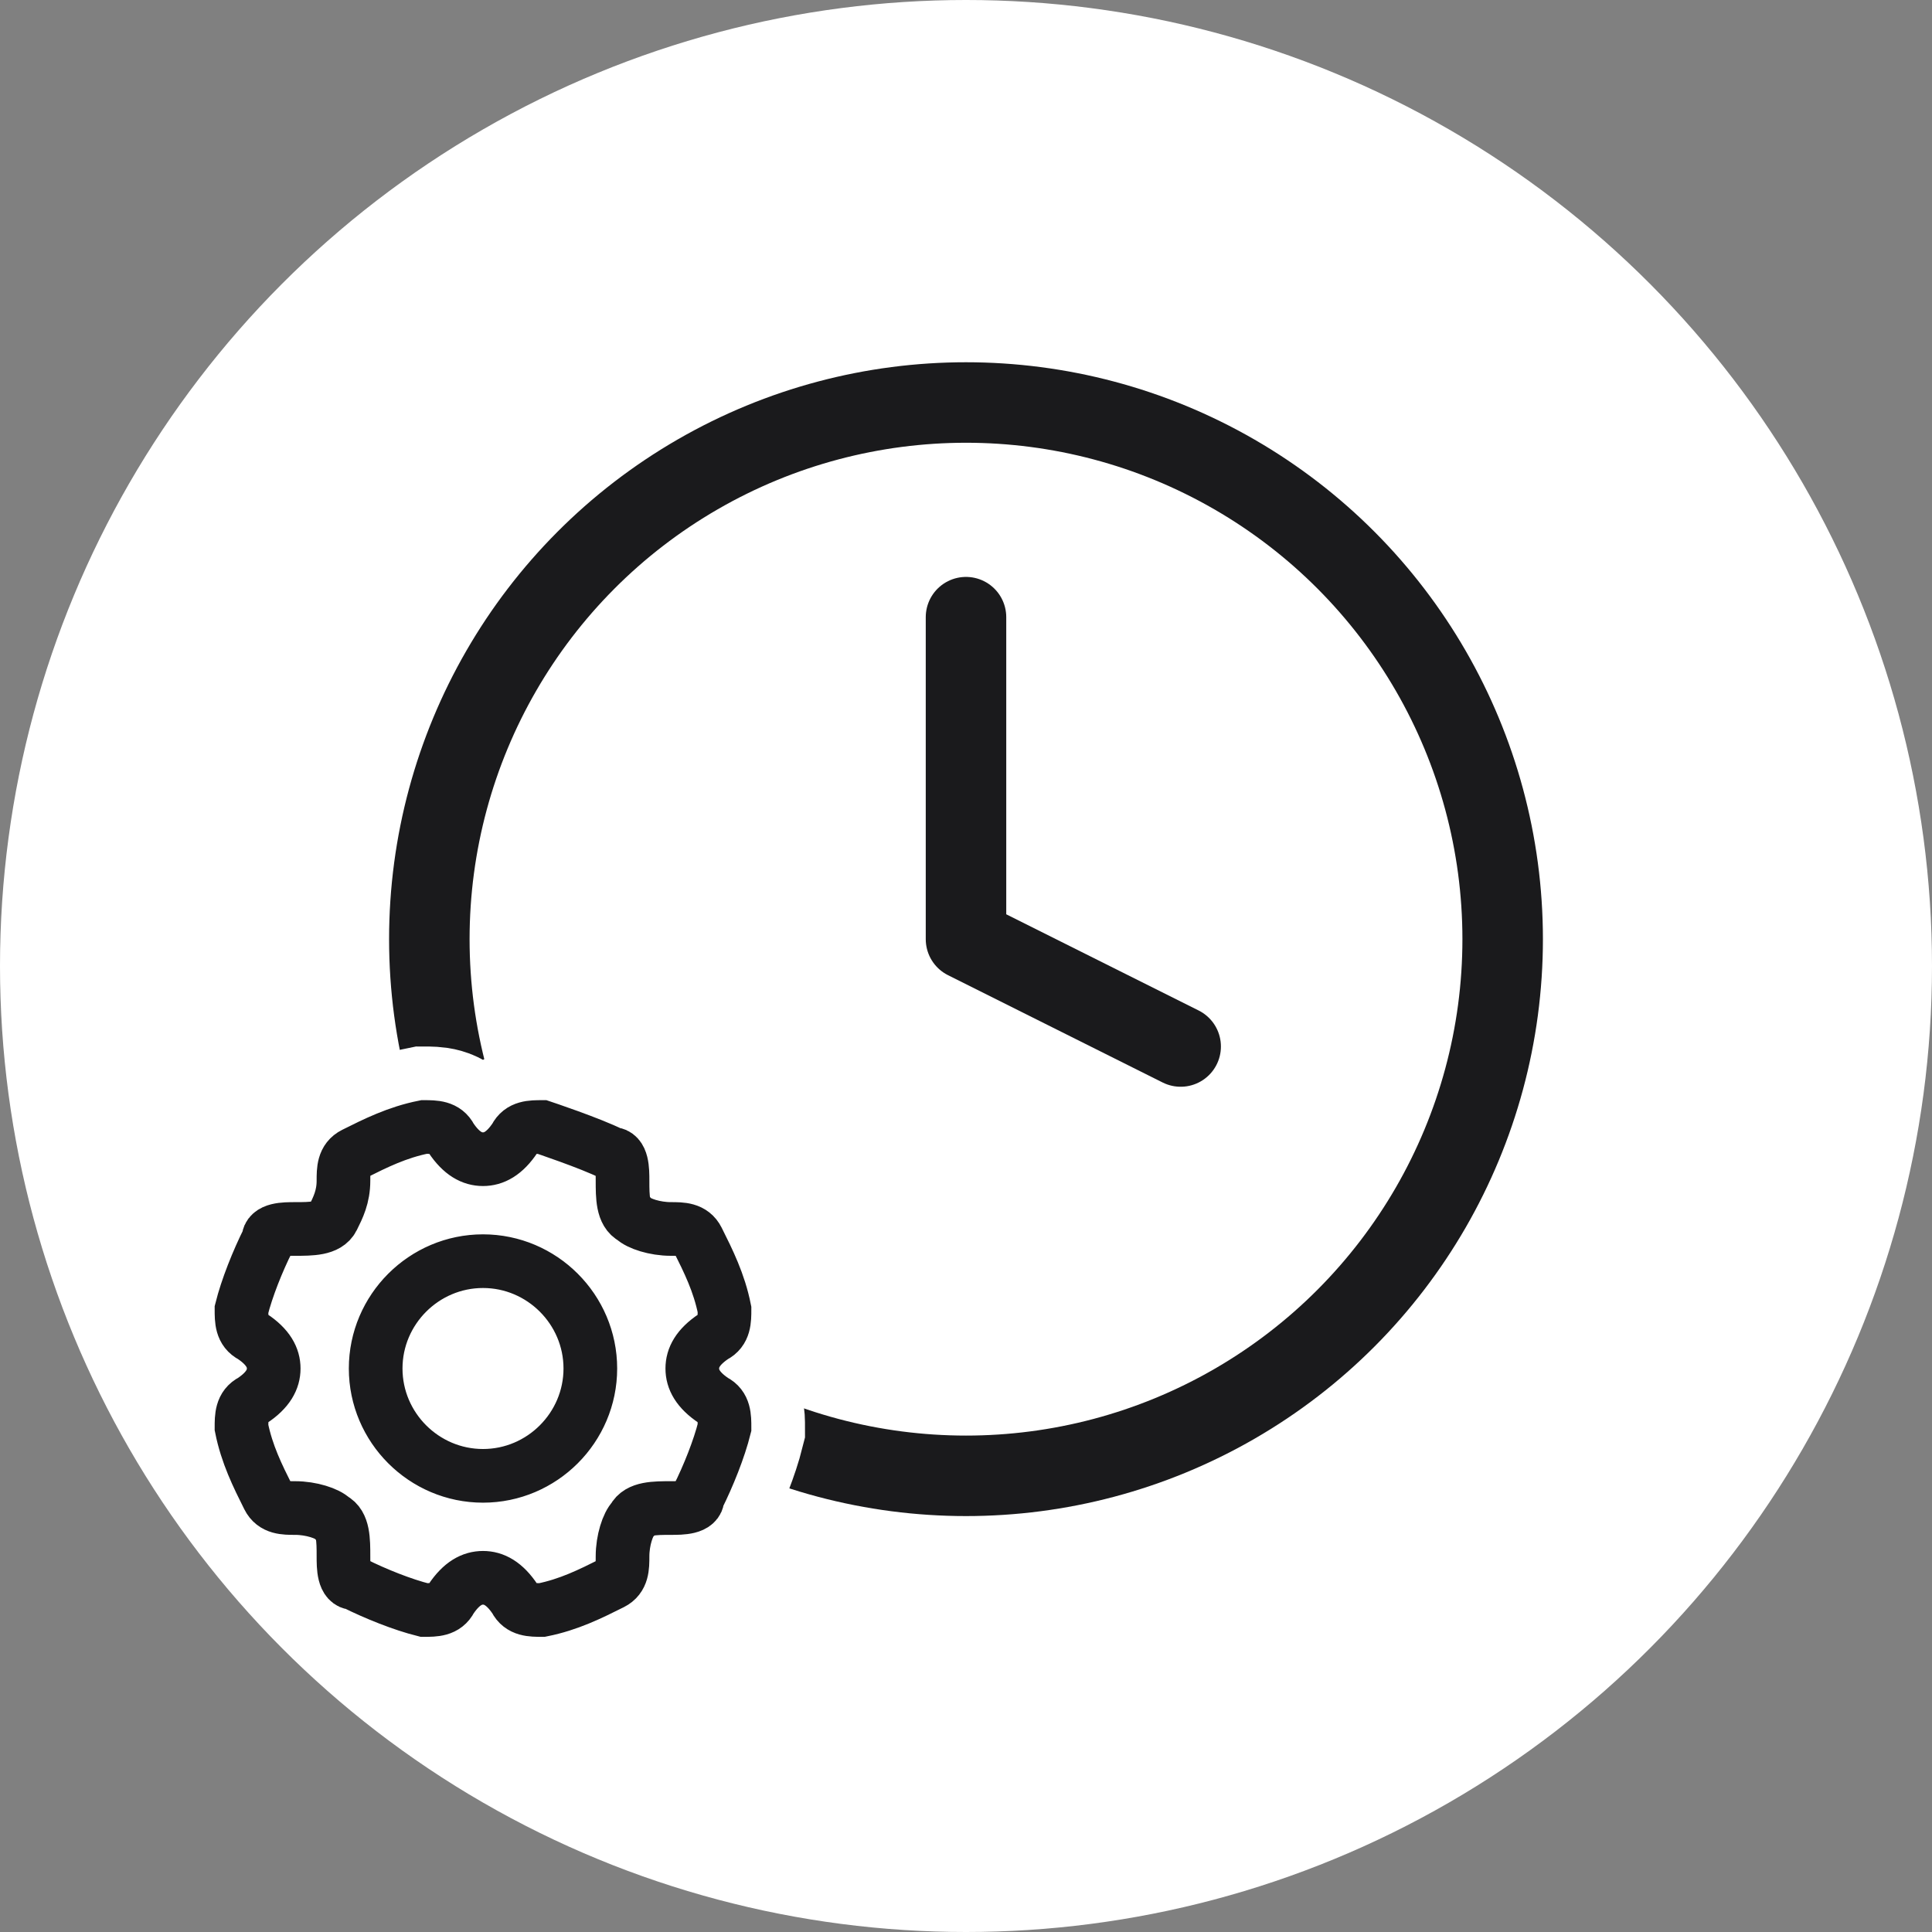
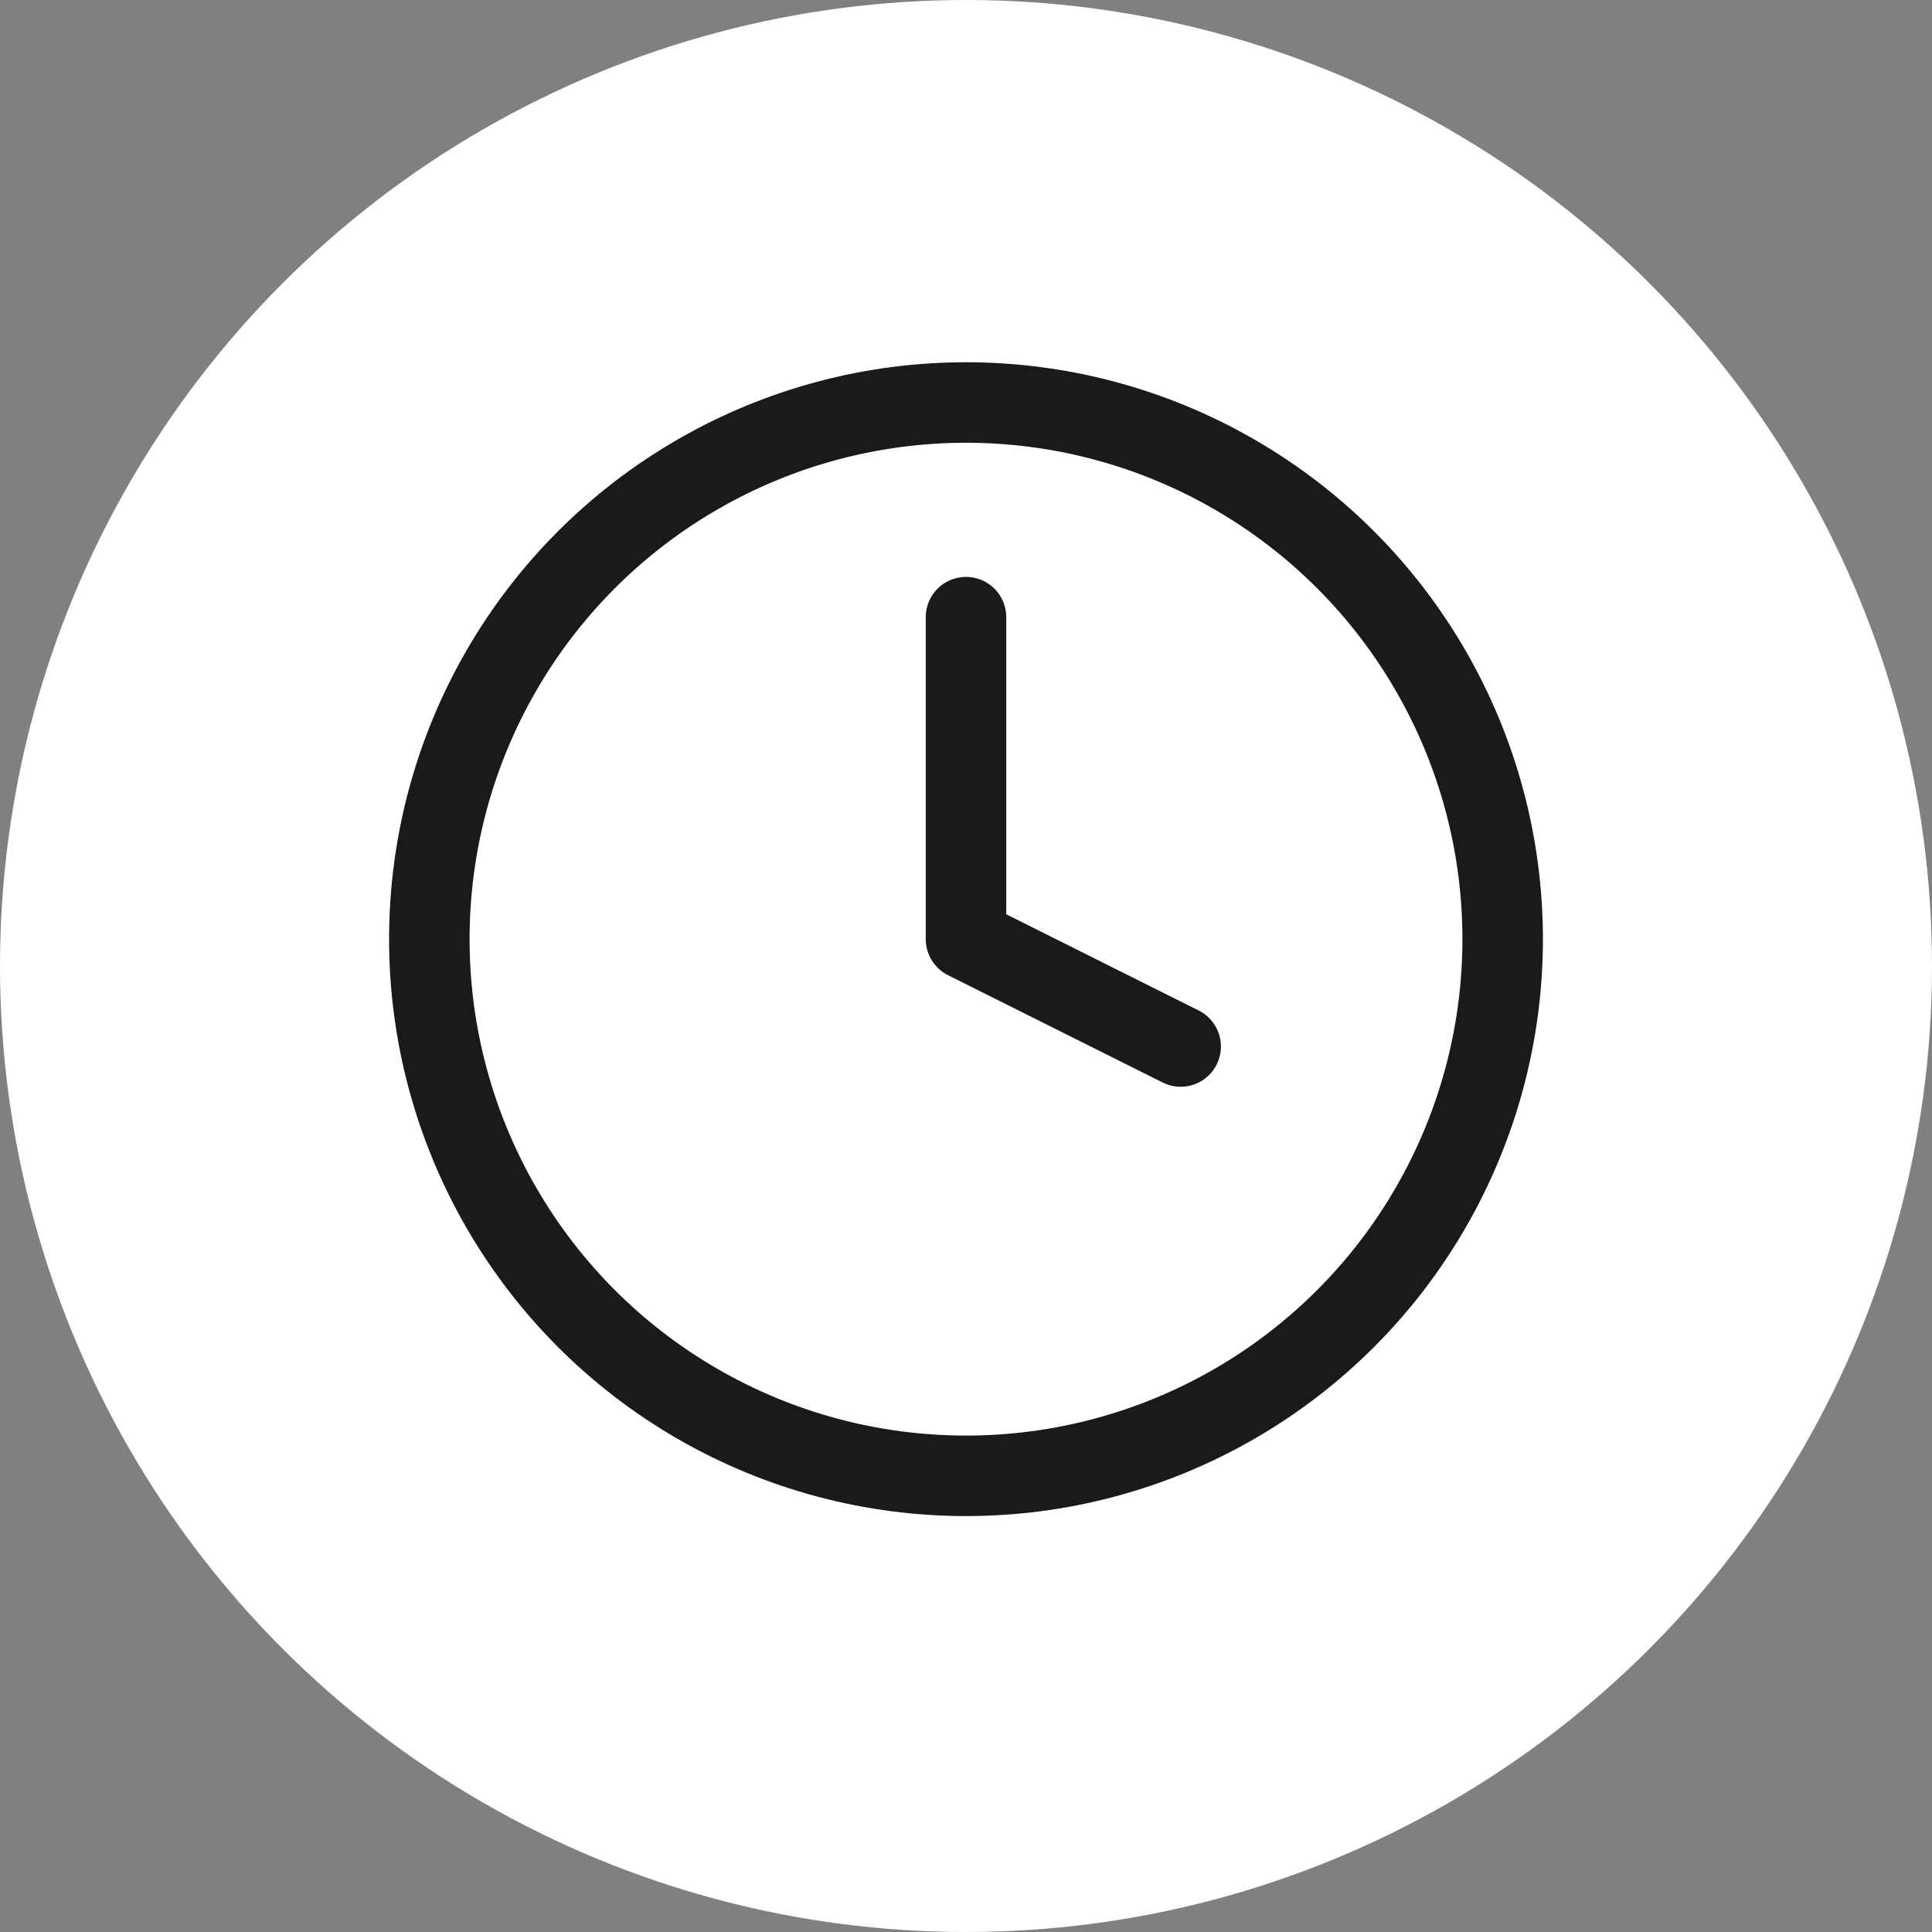
<svg xmlns="http://www.w3.org/2000/svg" id="b" data-name="レイヤー_2" width="36" height="36" viewBox="0 0 3.6 3.6">
  <rect x="0" y="0" width="3.6" height="3.6" fill="#808080" stroke="none" />
  <g id="c" data-name="デザイン">
    <g>
      <circle cx="1.8" cy="1.8" r="1.8" style="fill: #fff;" />
      <g>
        <g>
          <circle cx="1.8" cy="1.75" r="1" style="fill: none; stroke: #1a1a1c; stroke-linecap: round; stroke-linejoin: round; stroke-width: .15px;" />
          <polyline points="1.8 1.15 1.8 1.75 2.2 1.95" style="fill: none; stroke: #1a1a1c; stroke-linecap: round; stroke-linejoin: round; stroke-width: .15px;" />
        </g>
        <g>
-           <path d="M1.01,2.1s.09.03.13.05c.02,0,.02.03.02.05,0,.03,0,.06.02.07.01.01.04.02.07.02.02,0,.04,0,.05.02.02.04.04.08.05.13,0,.02,0,.04-.02.05-.03.02-.04.04-.04.06s.01.04.04.06c.02.01.02.03.02.05-.01.04-.03.09-.05.13,0,.02-.03.02-.05.02-.03,0-.06,0-.07.02-.01.01-.02.04-.02.07,0,.02,0,.04-.02.05-.04.02-.08.04-.13.05-.02,0-.04,0-.05-.02-.02-.03-.04-.04-.06-.04s-.04.01-.06.04c-.01.02-.03.02-.05.02-.04-.01-.09-.03-.13-.05-.02,0-.02-.03-.02-.05,0-.03,0-.06-.02-.07-.01-.01-.04-.02-.07-.02-.02,0-.04,0-.05-.02-.02-.04-.04-.08-.05-.13,0-.02,0-.04.02-.05.03-.02.04-.04.04-.06s-.01-.04-.04-.06c-.02-.01-.02-.03-.02-.05.01-.04.03-.09.05-.13,0-.02.03-.02.05-.02.03,0,.06,0,.07-.02s.02-.04.02-.07c0-.02,0-.04.02-.05.04-.02.08-.04.13-.05.02,0,.04,0,.05.02.02.03.04.04.06.04s.04-.01.06-.04c.01-.02.03-.02.05-.02h0Z" style="fill: #fff; stroke: #fff; stroke-miterlimit: 10; stroke-width: .3px;" />
-           <path d="M1.01,2.1s.09.03.13.05c.02,0,.02.03.02.05,0,.03,0,.06.02.07.01.01.04.02.07.02.02,0,.04,0,.05.02.02.04.04.08.05.13,0,.02,0,.04-.02.05-.03.02-.04.04-.04.06s.01.04.04.06c.02.01.02.03.02.05-.01.04-.03.09-.05.13,0,.02-.03.02-.05.02-.03,0-.06,0-.07.02-.01.01-.02.04-.02.07,0,.02,0,.04-.02.05-.04.02-.08.04-.13.05-.02,0-.04,0-.05-.02-.02-.03-.04-.04-.06-.04s-.04.01-.06.04c-.01.02-.03.02-.05.02-.04-.01-.09-.03-.13-.05-.02,0-.02-.03-.02-.05,0-.03,0-.06-.02-.07-.01-.01-.04-.02-.07-.02-.02,0-.04,0-.05-.02-.02-.04-.04-.08-.05-.13,0-.02,0-.04.02-.05.03-.02.04-.04.04-.06s-.01-.04-.04-.06c-.02-.01-.02-.03-.02-.05.01-.04.03-.09.05-.13,0-.02.03-.02.05-.02.03,0,.06,0,.07-.02s.02-.04.02-.07c0-.02,0-.04.02-.05.04-.02.08-.04.13-.05.02,0,.04,0,.05.02.02.03.04.04.06.04s.04-.01.06-.04c.01-.02.03-.02.05-.02h0ZM.9,2.35c-.11,0-.2.09-.2.2s.09.2.2.2.2-.09.2-.2-.09-.2-.2-.2" style="fill: none; stroke: #1a1a1c; stroke-miterlimit: 10; stroke-width: .1px;" />
-         </g>
+           </g>
      </g>
    </g>
  </g>
</svg>